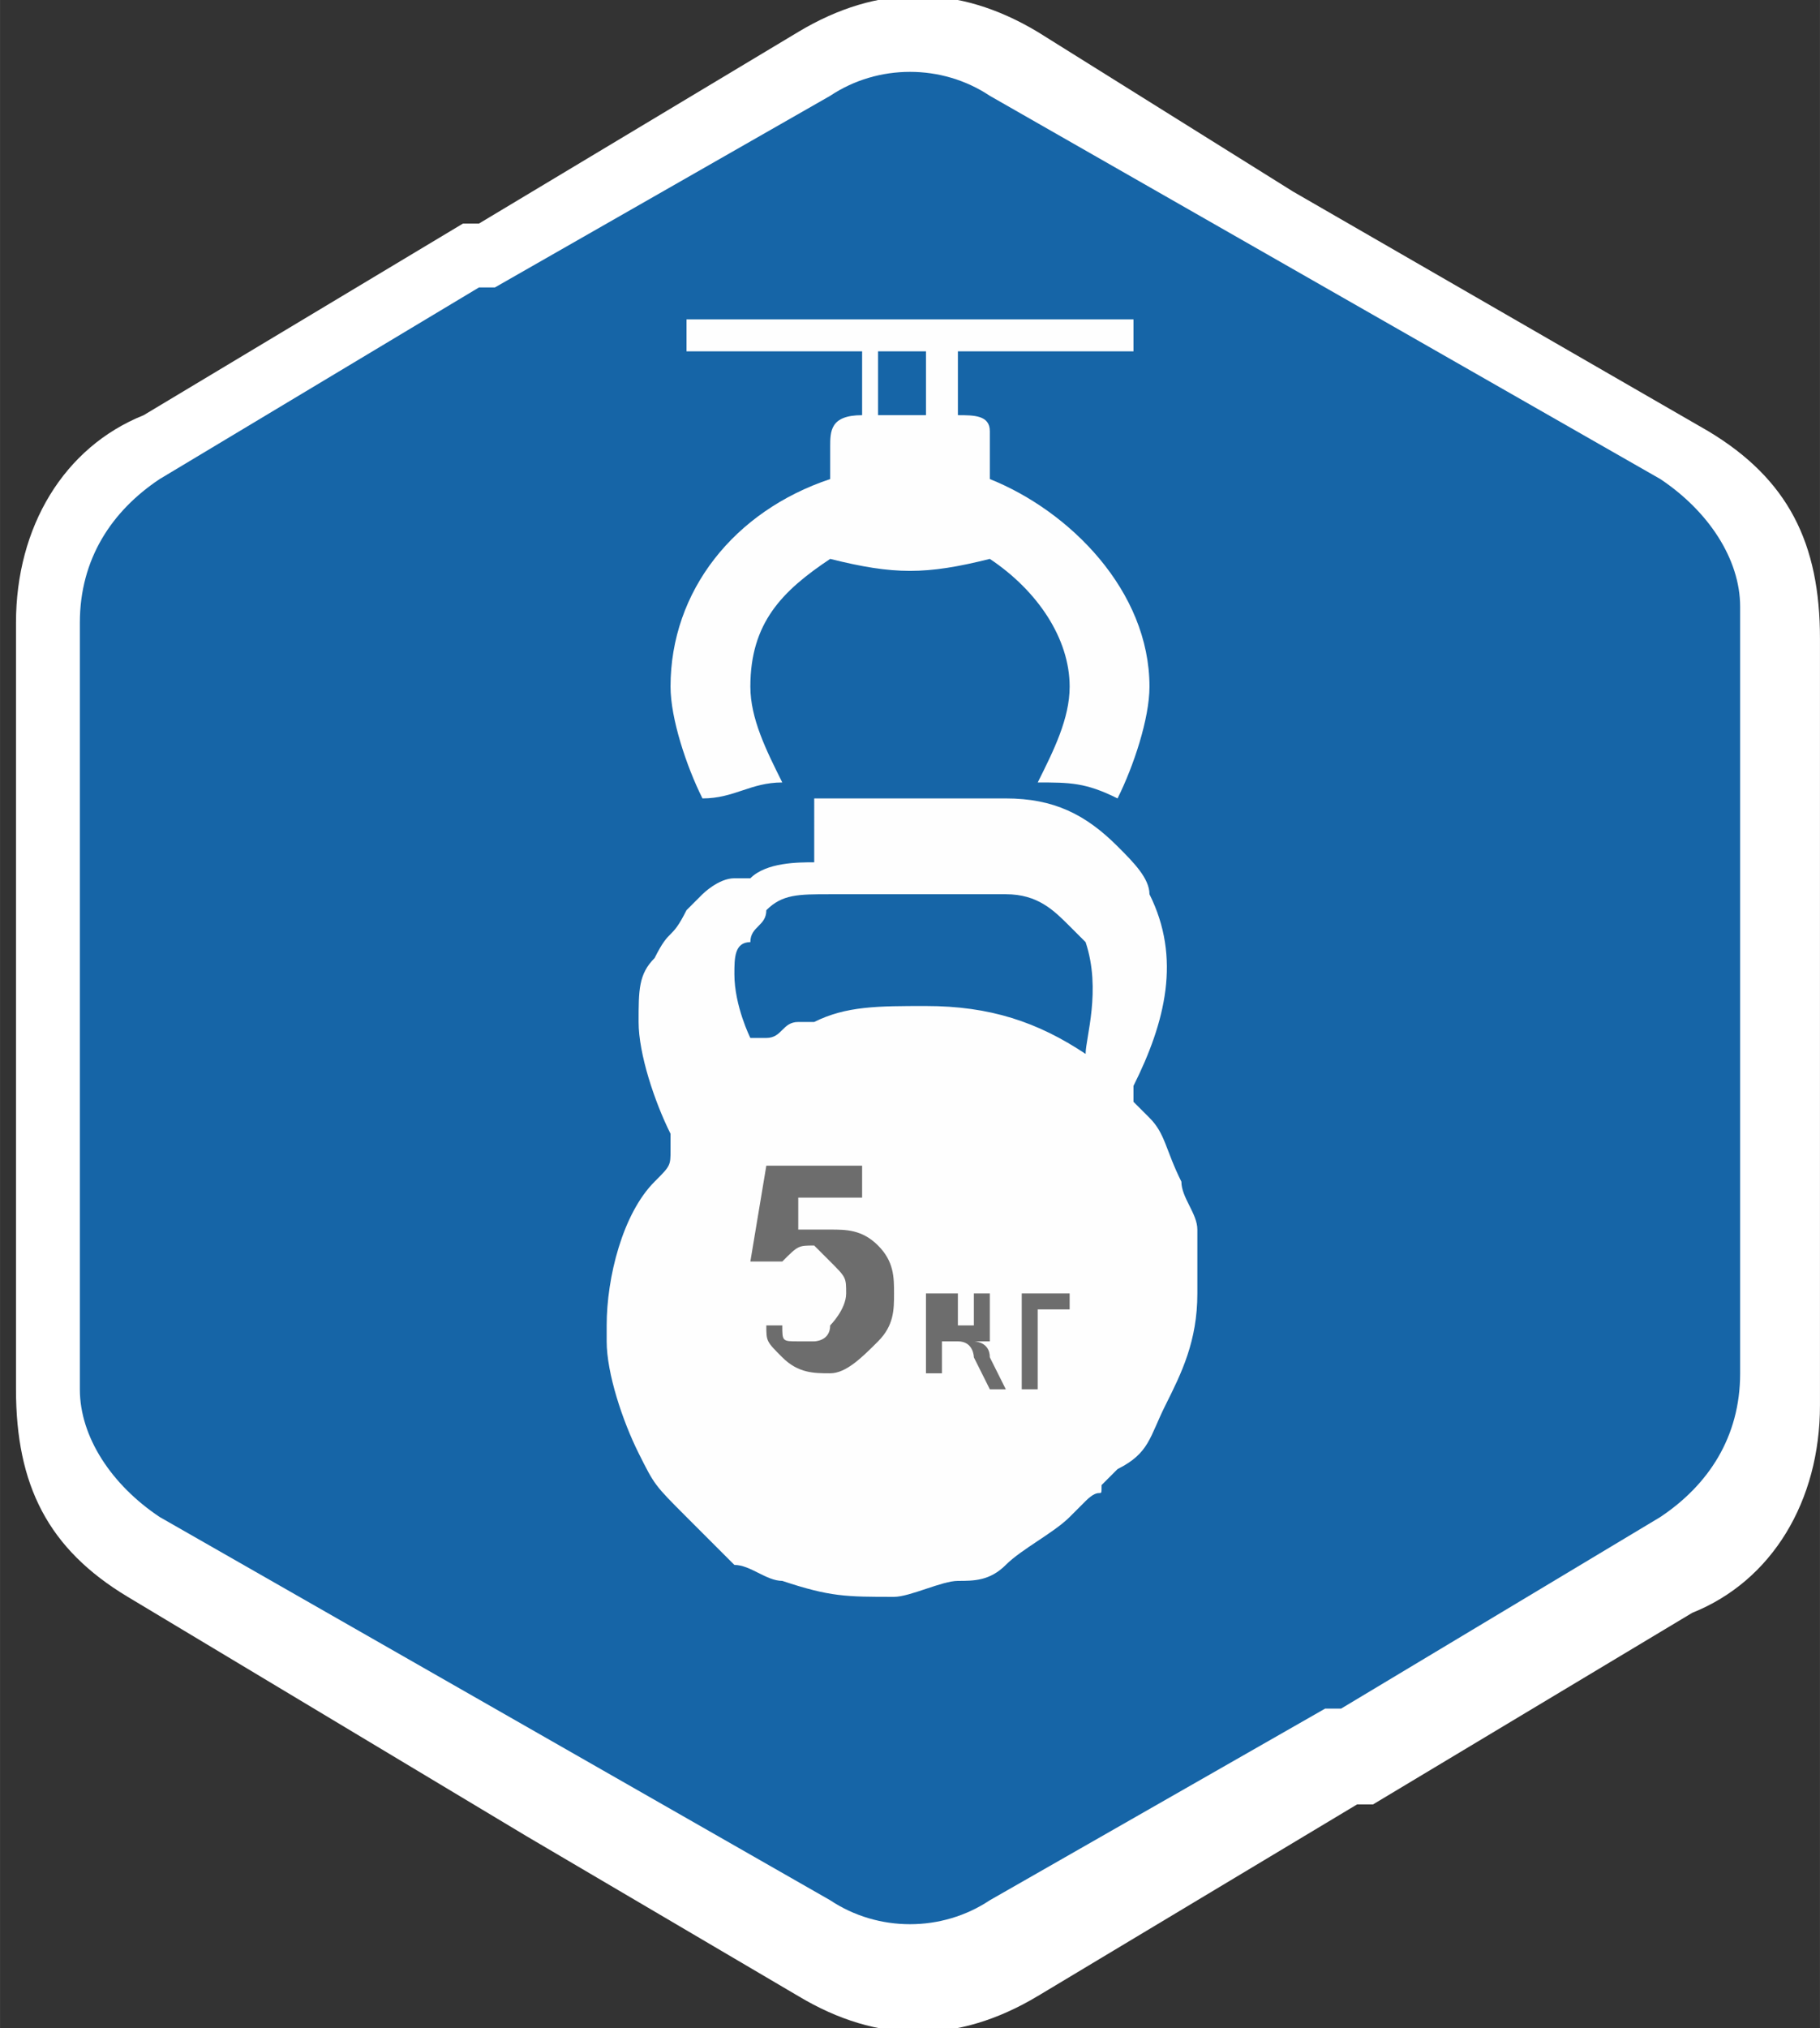
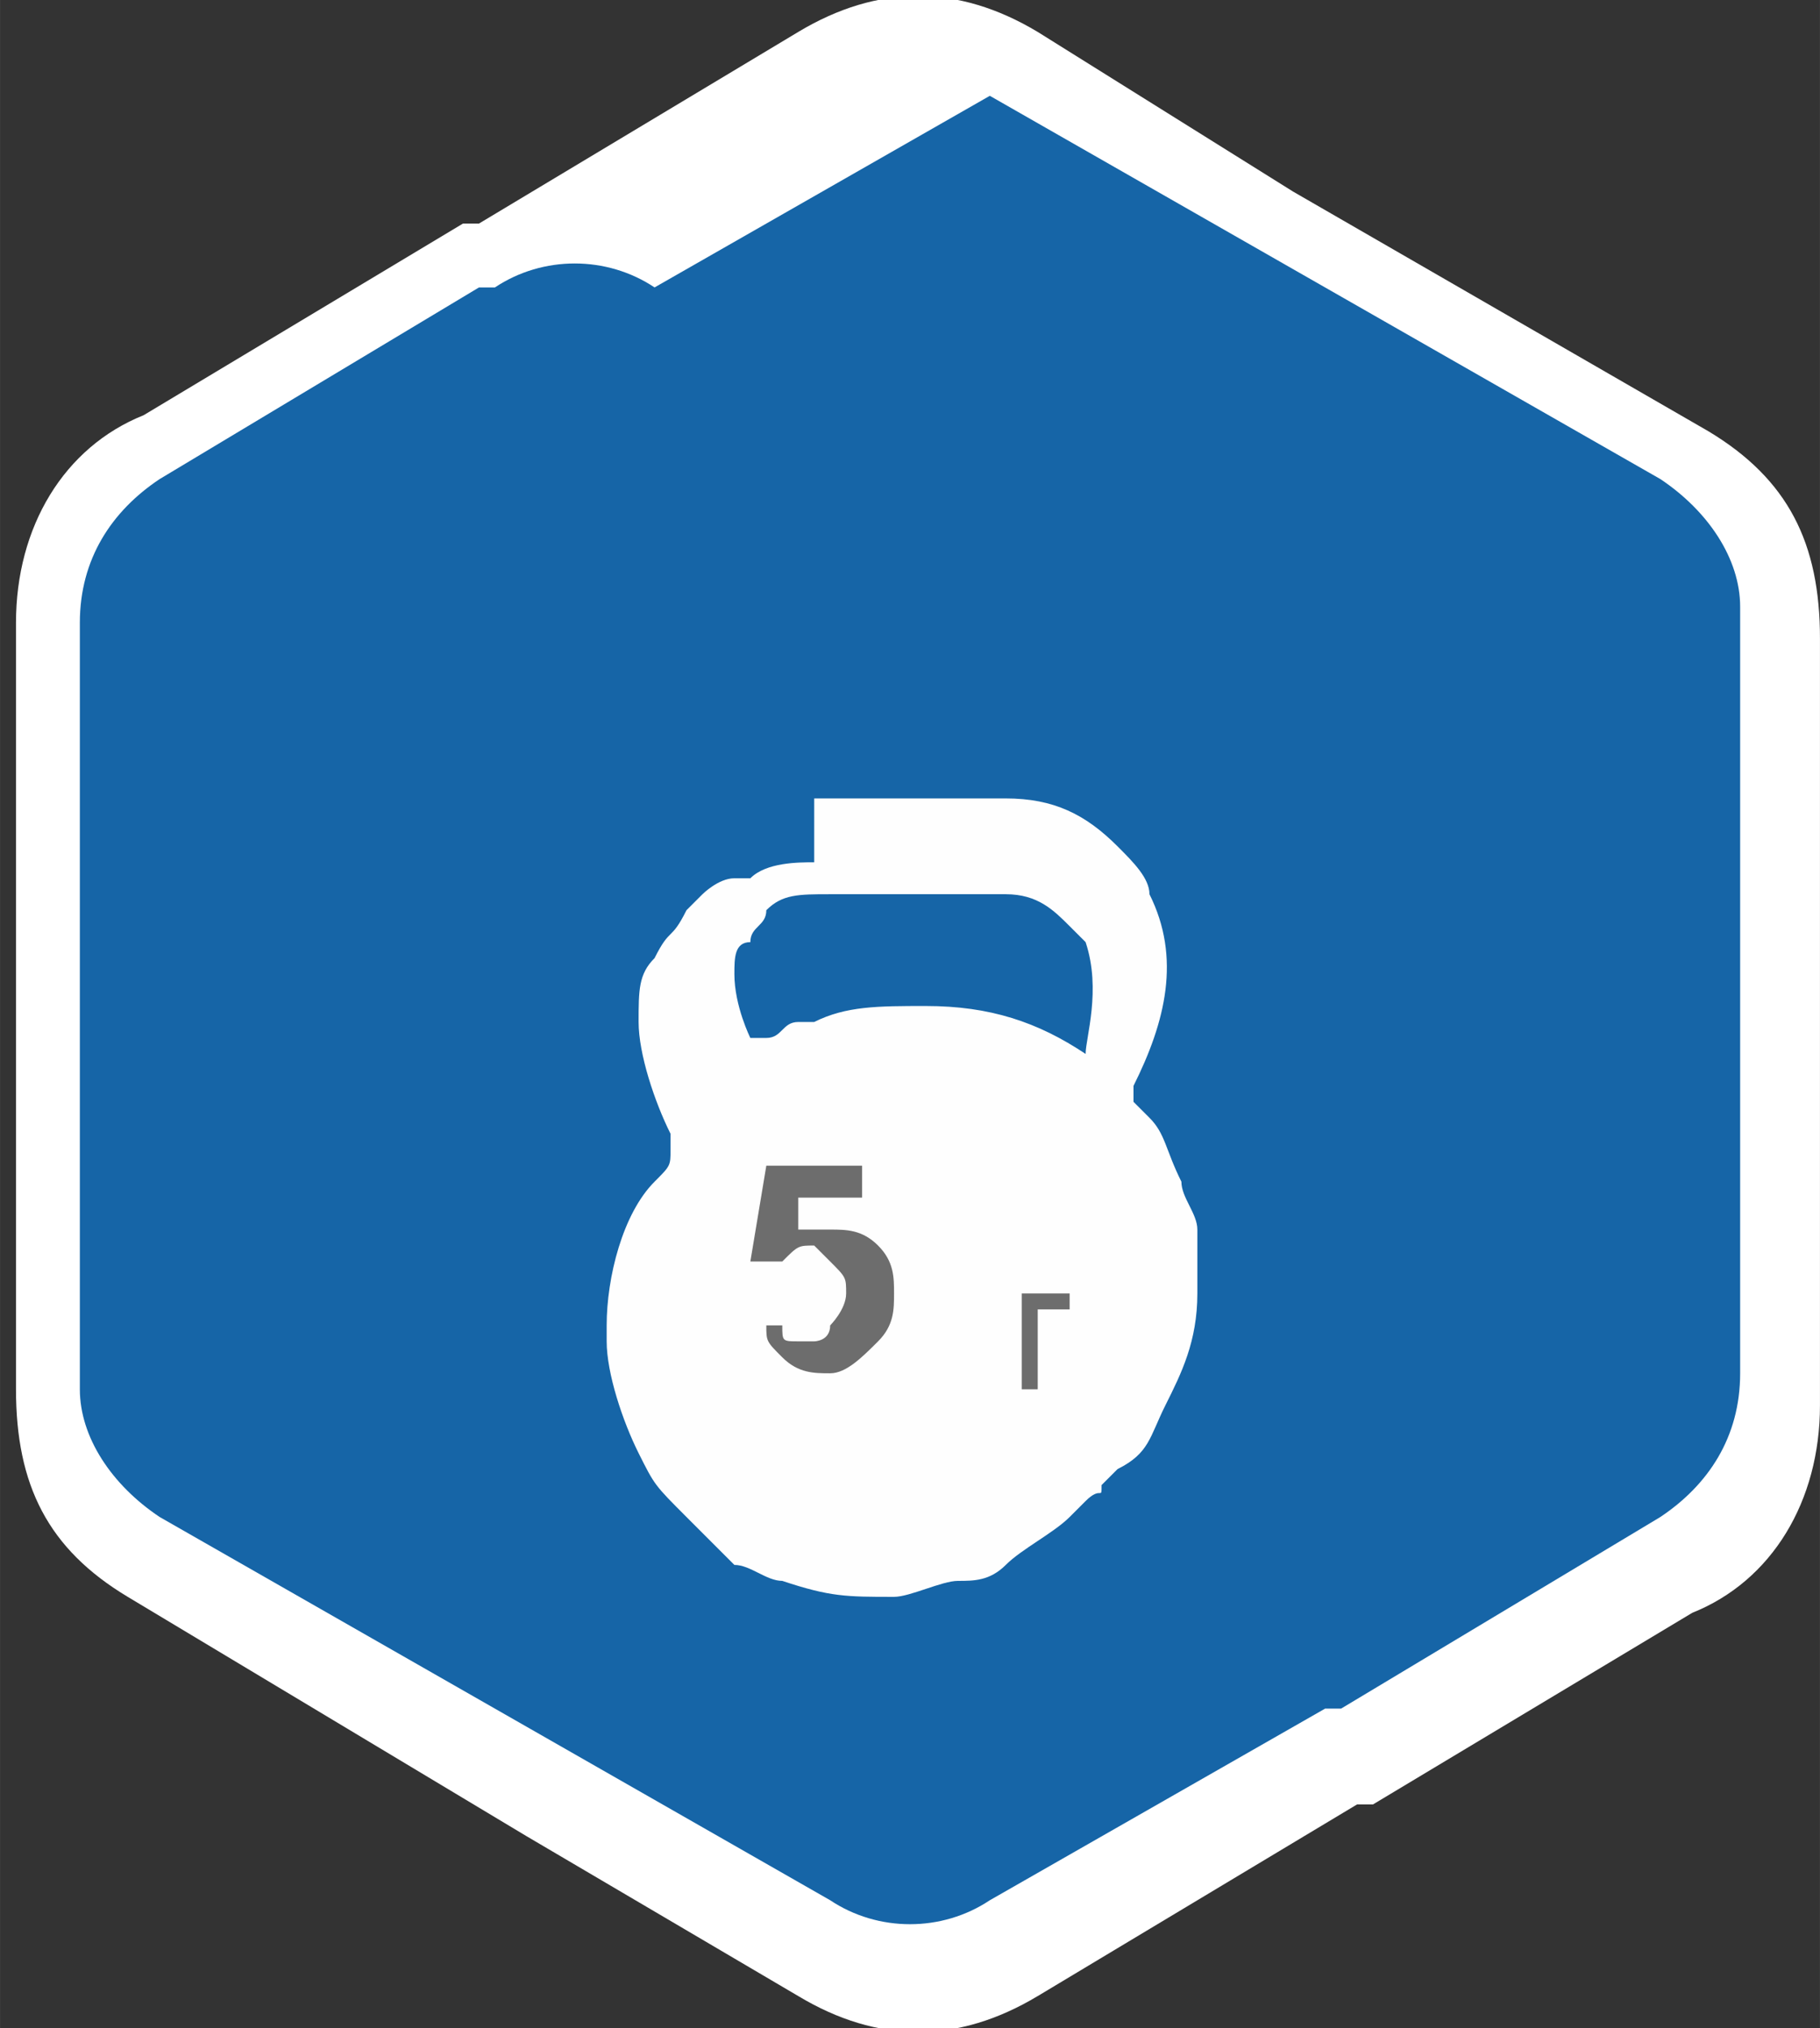
<svg xmlns="http://www.w3.org/2000/svg" xml:space="preserve" width="16mm" height="17.824mm" version="1.1" style="shape-rendering:geometricPrecision; text-rendering:geometricPrecision; image-rendering:optimizeQuality; fill-rule:evenodd; clip-rule:evenodd" viewBox="0 0 114 127">
  <rect x="0" y="0" width="114" height="127" fill="#333333" stroke="none" />
  <defs>
    <style type="text/css">
   
    .fil2 {fill:#FEFEFE}
    .fil0 {fill:white}
    .fil1 {fill:#1665A7;fill-rule:nonzero}
    .fil3 {fill:#6D6D6D;fill-rule:nonzero}
   
  </style>
  </defs>
  <g id="Слой_x0020_1">
    <g id="_617951432">
      <path class="fil0" d="M81 12l0 0 26 15c5,3 7,7 7,13l0 24 0 24c0,6 -3,11 -8,13l-20 12c0,0 0,0 -1,0l-20 12c-5,3 -10,3 -15,0l-17 -10 0 0 -25 -15c-5,-3 -7,-7 -7,-13l0 -24 0 -24c0,-6 3,-11 8,-13l20 -12c0,0 0,0 1,0l20 -12c5,-3 10,-3 15,0l16 10z" />
-       <path class="fil1" d="M62 6l21 12 0 0 0 0 21 12c3,2 5,5 5,8l0 24 0 24c0,4 -2,7 -5,9l-20 12c0,0 0,0 -1,0l-21 12c-3,2 -7,2 -10,0l-21 -12 0 0 0 0 -21 -12c-3,-2 -5,-5 -5,-8l0 -24 0 -24c0,-4 2,-7 5,-9l20 -12c0,0 0,0 1,0l21 -12c3,-2 7,-2 10,0z" />
+       <path class="fil1" d="M62 6l21 12 0 0 0 0 21 12c3,2 5,5 5,8l0 24 0 24c0,4 -2,7 -5,9l-20 12c0,0 0,0 -1,0l-21 12c-3,2 -7,2 -10,0l-21 -12 0 0 0 0 -21 -12c-3,-2 -5,-5 -5,-8l0 -24 0 -24c0,-4 2,-7 5,-9l20 -12c0,0 0,0 1,0c3,-2 7,-2 10,0z" />
    </g>
-     <path class="fil2" d="M52 35c-3,2 -5,4 -5,8 0,2 1,4 2,6 -2,0 -3,1 -5,1 -1,-2 -2,-5 -2,-7 0,-6 4,-11 10,-13l0 -2c0,-1 0,-2 2,-2l0 -4 -11 0 0 -2 28 0 0 2 -11 0 0 4 0 0c1,0 2,0 2,1l0 3c5,2 10,7 10,13 0,2 -1,5 -2,7 -2,-1 -3,-1 -5,-1 1,-2 2,-4 2,-6 0,-3 -2,-6 -5,-8 -4,1 -6,1 -10,0zm3 -9l3 0 0 -4 -3 0 0 4zm3 5l0 0 0 0c0,0 0,0 0,0l0 0 0 0 0 0 0 0 0 0 0 0 0 0 0 0c0,0 0,0 0,0l0 0 0 0 0 0 0 0 0 0 0 0 0 0 0 0 0 0 0 0 0 0 0 0 0 0 0 0 0 0 0 0 0 0 0 0 0 0 0 0 0 0 0 0 0 0 0 0 0 0 0 0 0 0 0 0 0 0 0 0 0 0 0 0 0 0 0 0 0 0 0 0 0 0 0 0 0 0 0 0 0 0 0 0 0 0 0 0 0 0 0 0 0 0 0 0 0 0 0 0 0 0 0 0 0 0 0 0 0 0 0 0 0 0 0 0 0 0 0 0 0 0 0 0 0 0 0 0 0 0 0 0 0 0 0 0 0 0 0 0 0 0 0 0 0 0 0 0 0 0 0 0 0 0 0 0 0 0 0 0 0 0 0 0 0 0 0 0 0 0 0 0 0 0 0 0 0 0 0 0 0 0 0 0 0 0 0 0 0 0 0 0 0 0 0 0 0 0 0 0 0 0 0 0 0 0 0 0 0 0 0 0 0 0 0 0 0 0 0 0 0 0 0 0 0 0 0 0 0 0 0 0 0 0 0 0 0 0 0 0 0 0 0 0 0 0 0 0 0 0 0 0 0 0 0 0 0 0 0 0 0 0 0 0 0 0 0 0 0 0 0 0 0 0 0 0 0 0 0 0 0 0 0 0 0 0 0 0 0 0 0 0 0 0 0 0 0 0 0 0 0 0 0 0 0 0 0 0 0 0 0 0 0 0 0 0 0 0 0 0 0 0 0 0 0 0 0 0 0 0 0 0 0 0 0 0 0 0 0 0 0 0 0 0 0 0 0 0 0 0 0 0 0 0 0 0 0 0 0 0 0 0 0 0 0 0 0 0 0 0 0 0 0 0 0 0 0 0 0 0 0 0 0 0 0 0 0 0 0 0 0 0 0 0 0 0 0 0 0 0 0 0 0 0 0 0 0 0 0 0 0 0 0 0 0 0 0 0 0 0 0 0 0 0 0 0 0 0 0 0 0 0 0 0 0 0 0 0 0 0 0 0 0 0 0 0 0 0 0 0 0 0 0 0 0 0 0 0 0 0 0 0 0 0 0 0 0 0 0 0c0,0 0,0 0,0l0 0 0 0 0 0 0 0 0 0 0 0 0 0 0 0 0 0 0 0 0 0c0,0 0,0 0,0l0 0 0 0 0 0 0 0 0 0 0 0 0 0 0 0 0 0 0 0 0 0 0 0 0 0 0 0 0 0 0 0 0 0 0 0 0 0 0 0 0 0 0 0 0 0 0 0 0 0 0 0 0 0 0 0 0 0 0 0 0 0 0 0 0 0 0 0 0 0 0 0 0 0 0 0 0 0 0 0 0 0 0 0 0 0 0 0 0 0 0 0 0 0 0 0 0 0 0 0 0 0 0 0 0 0 0 0 0 0 0 0 0 0 0 0 0 0 0 0 0 0 0 0 0 0 0 0 0 0c0,0 1,0 1,0 0,0 1,0 1,0l0 0 0 0c0,0 0,0 0,0l0 0c0,0 0,0 0,0l0 0z" />
    <path class="fil2" d="M46 61c0,-1 0,-2 1,-2 0,-1 1,-1 1,-2 1,-1 2,-1 4,-1l11 0c2,0 3,1 4,2 0,0 1,1 1,1 1,3 0,6 0,7 -3,-2 -6,-3 -10,-3 -3,0 -5,0 -7,1 0,0 0,0 -1,0 -1,0 -1,1 -2,1 0,0 0,0 -1,0 0,0 -1,-2 -1,-4zm5 -11l12 0c3,0 5,1 7,3 1,1 2,2 2,3 2,4 1,8 -1,12 0,0 0,1 0,1 0,0 0,0 0,0l1 1c1,1 1,2 2,4 0,1 1,2 1,3 0,2 0,2 0,4l0 0c0,3 -1,5 -2,7 -1,2 -1,3 -3,4l-1 1c0,1 0,0 -1,1l-1 1c-1,1 -3,2 -4,3 -1,1 -2,1 -3,1 -1,0 -3,1 -4,1 -3,0 -4,0 -7,-1 -1,0 -2,-1 -3,-1 0,0 0,0 0,0 -1,-1 -1,-1 -2,-2 0,0 0,0 0,0 0,0 0,0 0,0 0,0 0,0 -1,-1 0,0 0,0 0,0 0,0 0,0 0,0 0,0 0,0 0,0 -2,-2 -2,-2 -3,-4 -1,-2 -2,-5 -2,-7l0 -1c0,-3 1,-7 3,-9 1,-1 1,-1 1,-2l0 -1c-1,-2 -2,-5 -2,-7 0,-2 0,-3 1,-4 1,-2 1,-1 2,-3 0,0 0,0 0,0l1 -1c0,0 1,-1 2,-1 0,0 1,0 1,0 1,-1 3,-1 4,-1z" />
    <path class="fil3" d="M47 83l2 0c0,1 0,1 1,1 0,0 1,0 1,0 0,0 1,0 1,-1 0,0 1,-1 1,-2 0,-1 0,-1 -1,-2 0,0 -1,-1 -1,-1 -1,0 -1,0 -2,1l-2 0 1 -6 6 0 0 2 -4 0 0 2c1,0 1,0 2,0 1,0 2,0 3,1 1,1 1,2 1,3 0,1 0,2 -1,3 -1,1 -2,2 -3,2 -1,0 -2,0 -3,-1 -1,-1 -1,-1 -1,-2z" />
-     <path id="1" class="fil3" d="M59 81l1 0 0 2c0,0 0,0 1,0 0,0 0,0 0,-1 0,0 0,-1 0,-1 0,0 0,0 0,0 0,0 0,0 1,0l0 0 0 1 0 0c0,0 0,0 0,0 0,0 0,0 0,1 0,0 0,1 0,1 0,0 0,0 -1,0 0,0 1,0 1,1l1 2 -1 0 -1 -2c0,0 0,-1 -1,-1 0,0 0,0 -1,0l0 2 -1 0 0 -5z" />
    <polygon id="2" class="fil3" points="64,81 67,81 67,82 65,82 65,87 64,87 " />
  </g>
</svg>